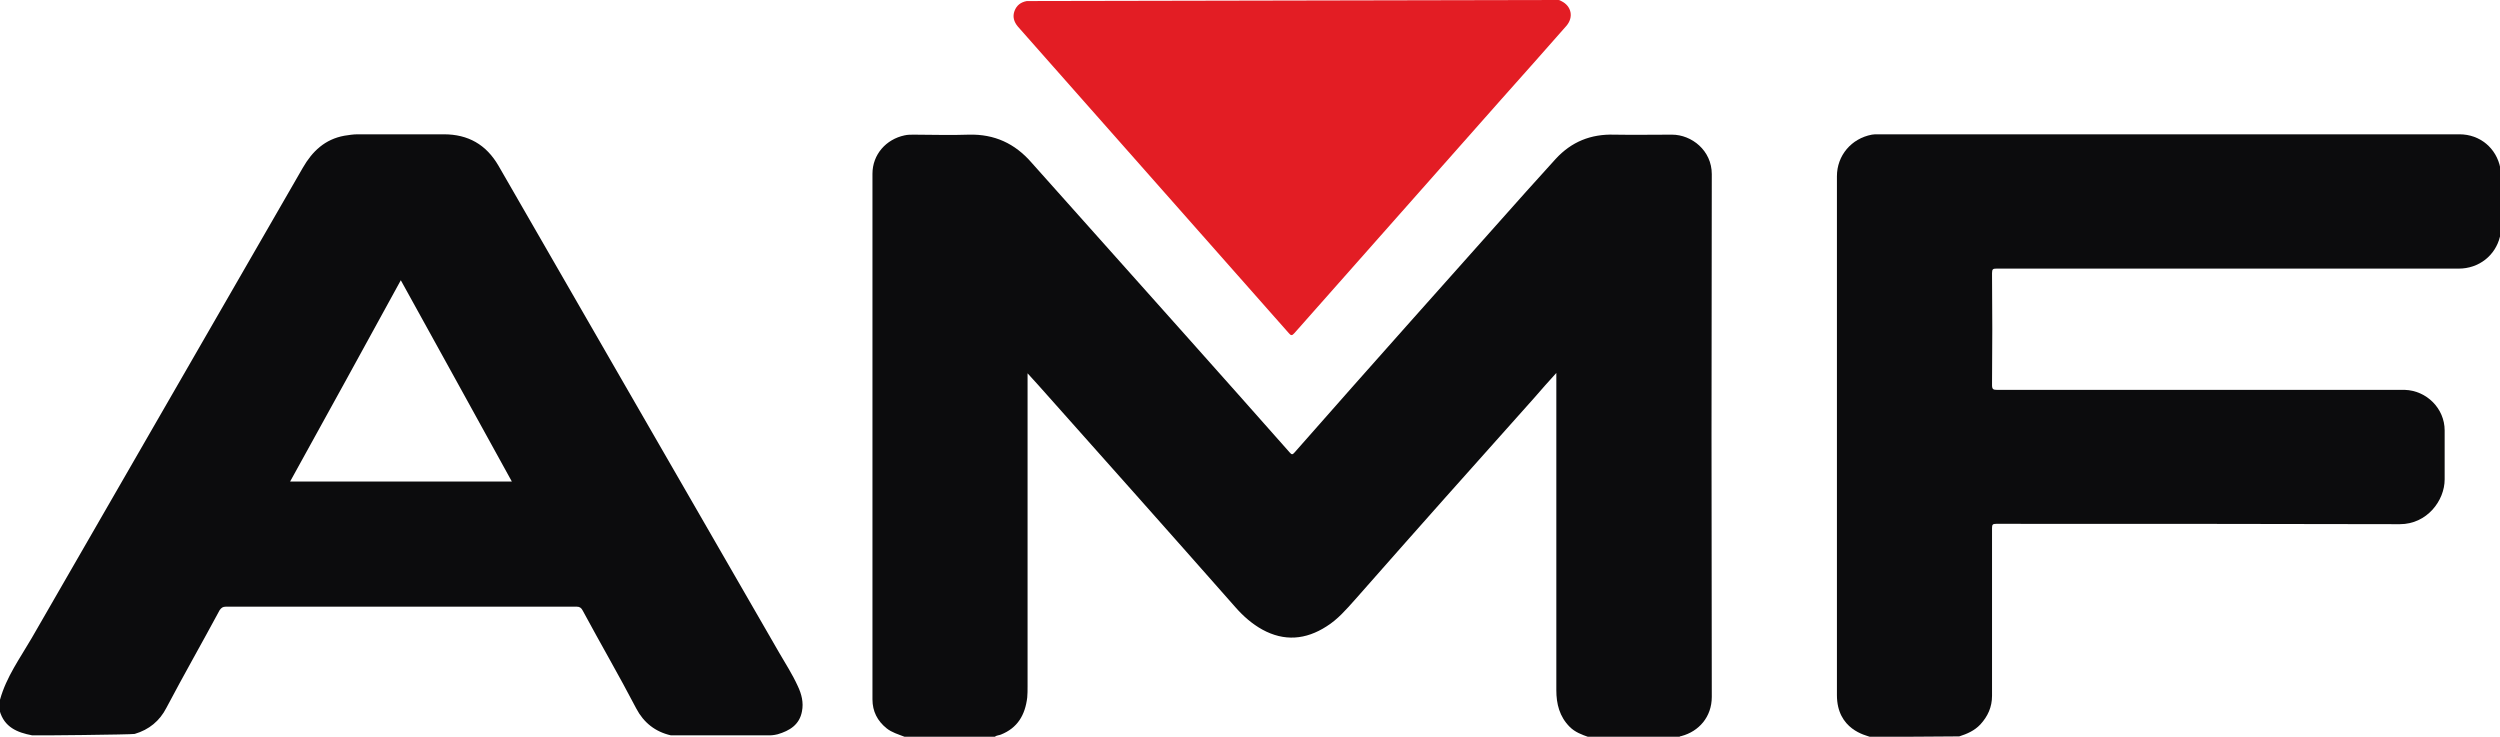
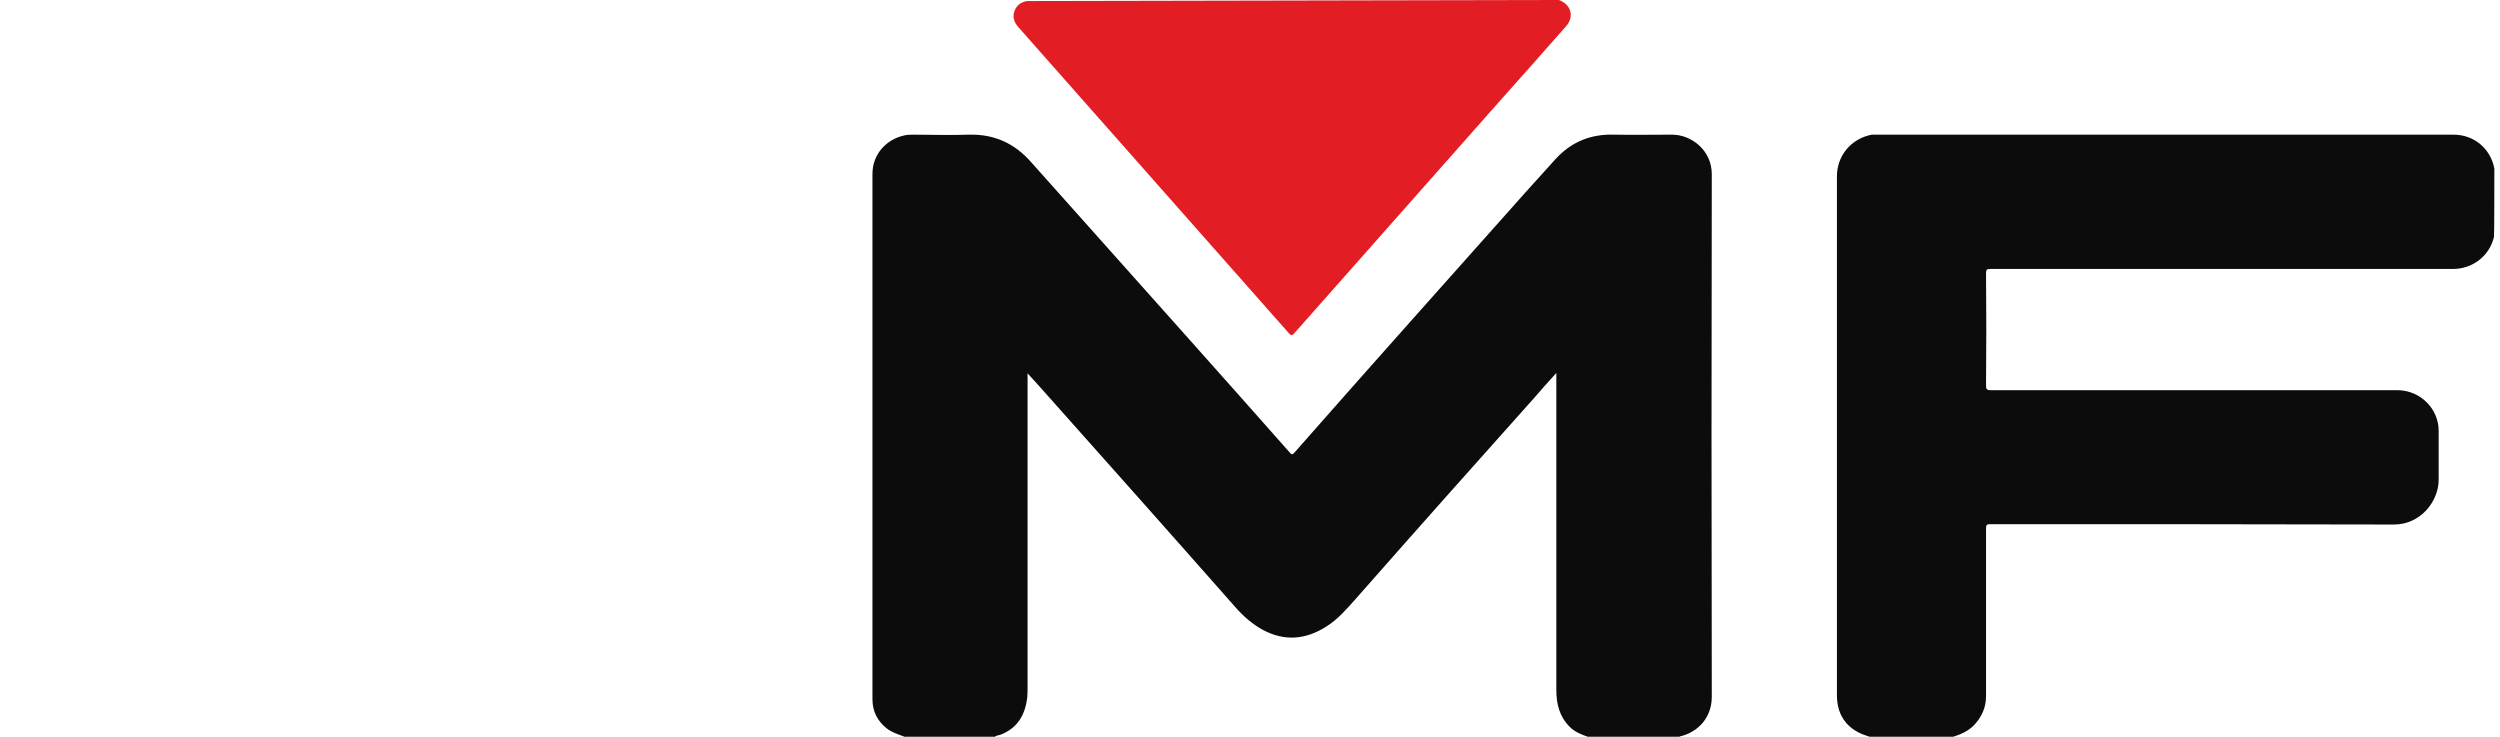
<svg xmlns="http://www.w3.org/2000/svg" version="1.1" id="Layer_1" x="0px" y="0px" viewBox="0 0 709.2 209" style="enable-background:new 0 0 709.2 209;" xml:space="preserve">
  <style type="text/css">
	.st0{fill:#0C0C0D;}
	.st1{fill:#E31D24;}
</style>
  <path class="st0" d="M256.6,209c-1.8-0.7-3.6-1.2-5.1-2.4c-2.6-2.1-4-4.8-4-8.2c0-49.7,0-99.4,0-149.1c0-5.5,3.9-9.8,9.1-10.9  c0.9-0.2,1.7-0.2,2.6-0.2c5.2,0,10.4,0.2,15.6,0c7.3-0.2,13.1,2.5,17.8,7.9c14.6,16.4,29.3,32.8,43.9,49.2c9.8,11,19.6,22,29.4,33.1  c0.5,0.6,0.8,0.6,1.3,0C389,103.6,411,79,432.9,54.4c2.8-3.1,5.6-6.2,8.4-9.3c4.5-4.9,10-7.1,16.6-6.9c5.5,0.1,11,0,16.4,0  c5.6,0,11.3,4.5,11.3,11.2c-0.1,49.4-0.1,98.9,0,148.3c0,5.7-3.7,9.8-8.6,11.1c-0.2,0.1-0.5,0-0.6,0.3c-8.6,0-17.1,0-25.7,0  c-2-0.7-3.9-1.4-5.4-2.9c-2.9-2.9-3.8-6.5-3.8-10.4c0-29.4,0-58.9,0-88.3c0-0.4,0-0.9,0-1.7c-2.3,2.5-4.3,4.8-6.3,7.1  c-17,19-33.9,38-50.8,57.2c-2.5,2.8-4.9,5.6-8.1,7.6c-5.9,3.8-12,4.3-18.2,0.9c-2.9-1.6-5.4-3.8-7.6-6.3  c-18.6-21.1-37.3-42.1-56-63.1c-0.9-1-1.8-2-3-3.3c0,0.8,0,1.3,0,1.7c0,29,0,58.1,0,87.1c0,1.1,0,2.2-0.1,3.2  c-0.6,4.9-2.7,8.6-7.5,10.5c-0.5,0.2-1.2,0.2-1.7,0.6C273.7,209,265.1,209,256.6,209z" />
-   <path class="st0" d="M0,198.5c1.8-6.5,5.7-11.8,9-17.5c25.6-44.5,51.3-88.9,76.9-133.4c2.7-4.7,6.3-8.1,11.8-9.1  c1.3-0.2,2.5-0.4,3.8-0.4c8.1,0,16.2,0,24.4,0c6.9,0,12,2.9,15.5,8.9c7.9,13.8,61,105.8,79.6,138.1c1.8,3.1,3.8,6.2,5.3,9.5  c1.1,2.3,1.7,4.7,1.2,7.2c-0.7,3.8-3.5,5.5-6.9,6.5c-1.2,0.3-2.1,0.3-2.1,0.3s-28,0-28.2,0c-4.4-1-7.7-3.6-9.8-7.6  c-4.9-9.4-10.2-18.5-15.2-27.8c-0.4-0.8-0.9-1.1-1.7-1.1l-99.5,0c-0.9,0-1.3,0.3-1.8,1c-5,9.3-10.2,18.4-15.1,27.7  c-1.9,3.7-4.9,6.2-9,7.4c-0.7,0.2-28.7,0.5-29.1,0.4c-4.2-0.8-7.9-2.3-9.2-7C0,200.7,0,199.6,0,198.5z M82.3,136.6  c21,0,41.9,0,62.9,0c-10.5-19-20.9-38-31.5-57.1C103.2,98.7,92.8,117.6,82.3,136.6z" />
-   <path class="st0" d="M530.4,209c-1-0.4-9.3-2-9.3-11.8c0-43.2,0-141.3,0-147.2c0-5.9,4.1-10.7,9.9-11.8c0.5-0.1,1.1-0.1,1.7-0.1  c55,0,110,0,165,0c5.8,0,10.5,3.9,11.6,9.6c0,0.2,0,19.1-0.1,19.4c-1.3,5.4-6,9.1-11.7,9.1c-43.7,0-87.4,0-131.1,0  c-1,0-1.3,0.1-1.3,1.3c0.1,10.6,0.1,21.1,0,31.7c0,1.2,0.3,1.4,1.4,1.4c0,0,115.3,0,115.7,0c6.2,0.2,11.3,5.3,11.3,11.5  c0,4.6,0,9.3,0,13.9c0,6-5,12.7-12.7,12.7c-38.2-0.1-76.3-0.1-114.5-0.1c-1,0-1.2,0.2-1.2,1.2c0,15.9,0,31.8,0,47.6  c0,3.2-1.2,5.8-3.3,8.1c-1.7,1.8-3.8,2.7-6,3.4C547.2,209,538.8,209,530.4,209z" />
+   <path class="st0" d="M530.4,209c-1-0.4-9.3-2-9.3-11.8c0-43.2,0-141.3,0-147.2c0-5.9,4.1-10.7,9.9-11.8c55,0,110,0,165,0c5.8,0,10.5,3.9,11.6,9.6c0,0.2,0,19.1-0.1,19.4c-1.3,5.4-6,9.1-11.7,9.1c-43.7,0-87.4,0-131.1,0  c-1,0-1.3,0.1-1.3,1.3c0.1,10.6,0.1,21.1,0,31.7c0,1.2,0.3,1.4,1.4,1.4c0,0,115.3,0,115.7,0c6.2,0.2,11.3,5.3,11.3,11.5  c0,4.6,0,9.3,0,13.9c0,6-5,12.7-12.7,12.7c-38.2-0.1-76.3-0.1-114.5-0.1c-1,0-1.2,0.2-1.2,1.2c0,15.9,0,31.8,0,47.6  c0,3.2-1.2,5.8-3.3,8.1c-1.7,1.8-3.8,2.7-6,3.4C547.2,209,538.8,209,530.4,209z" />
  <path class="st1" d="M442.1,0c0.3,0,0.6,0.2,0.8,0.3c2.9,1.4,3.6,4.6,1.4,7.1c-6.2,7-12.4,14.1-18.7,21.1c-19.5,22-38.9,44-58.4,66  c-0.7,0.8-1,0.7-1.6,0c-25.6-29-51.2-57.9-76.8-86.9c-1.2-1.4-1.6-2.9-1-4.5c0.6-1.6,1.8-2.5,3.5-2.8L442.1,0z" />
</svg>